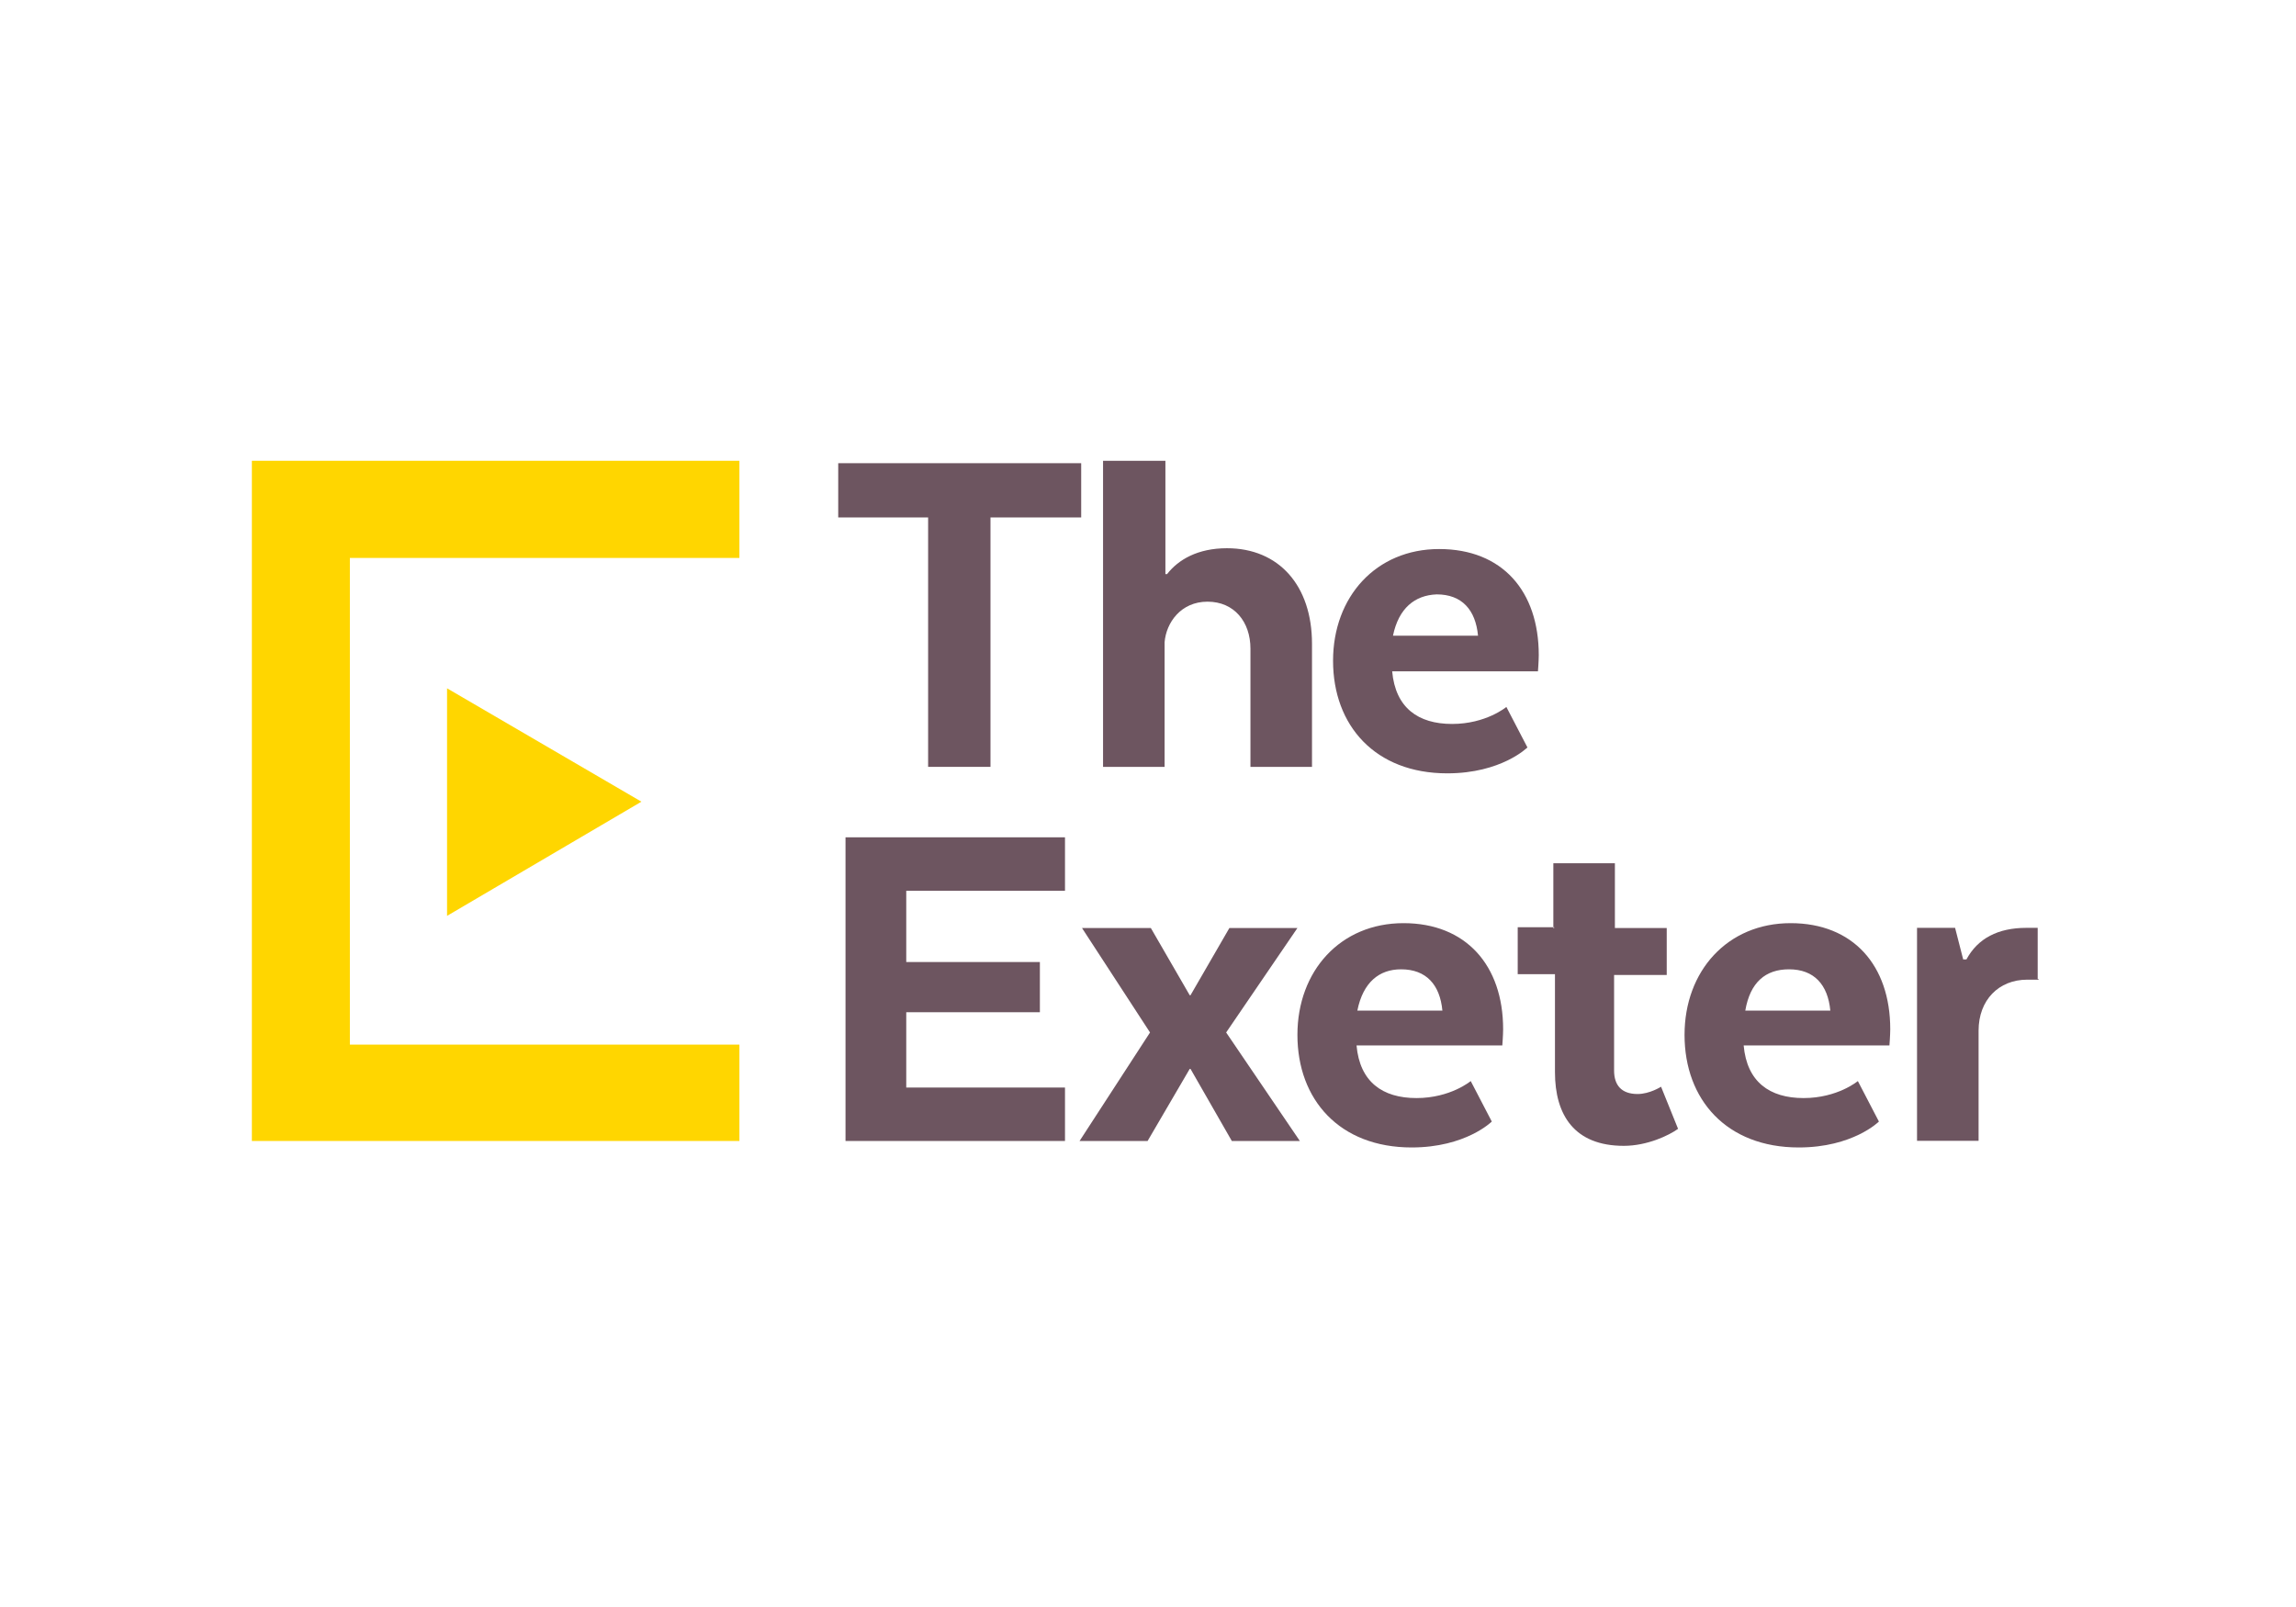
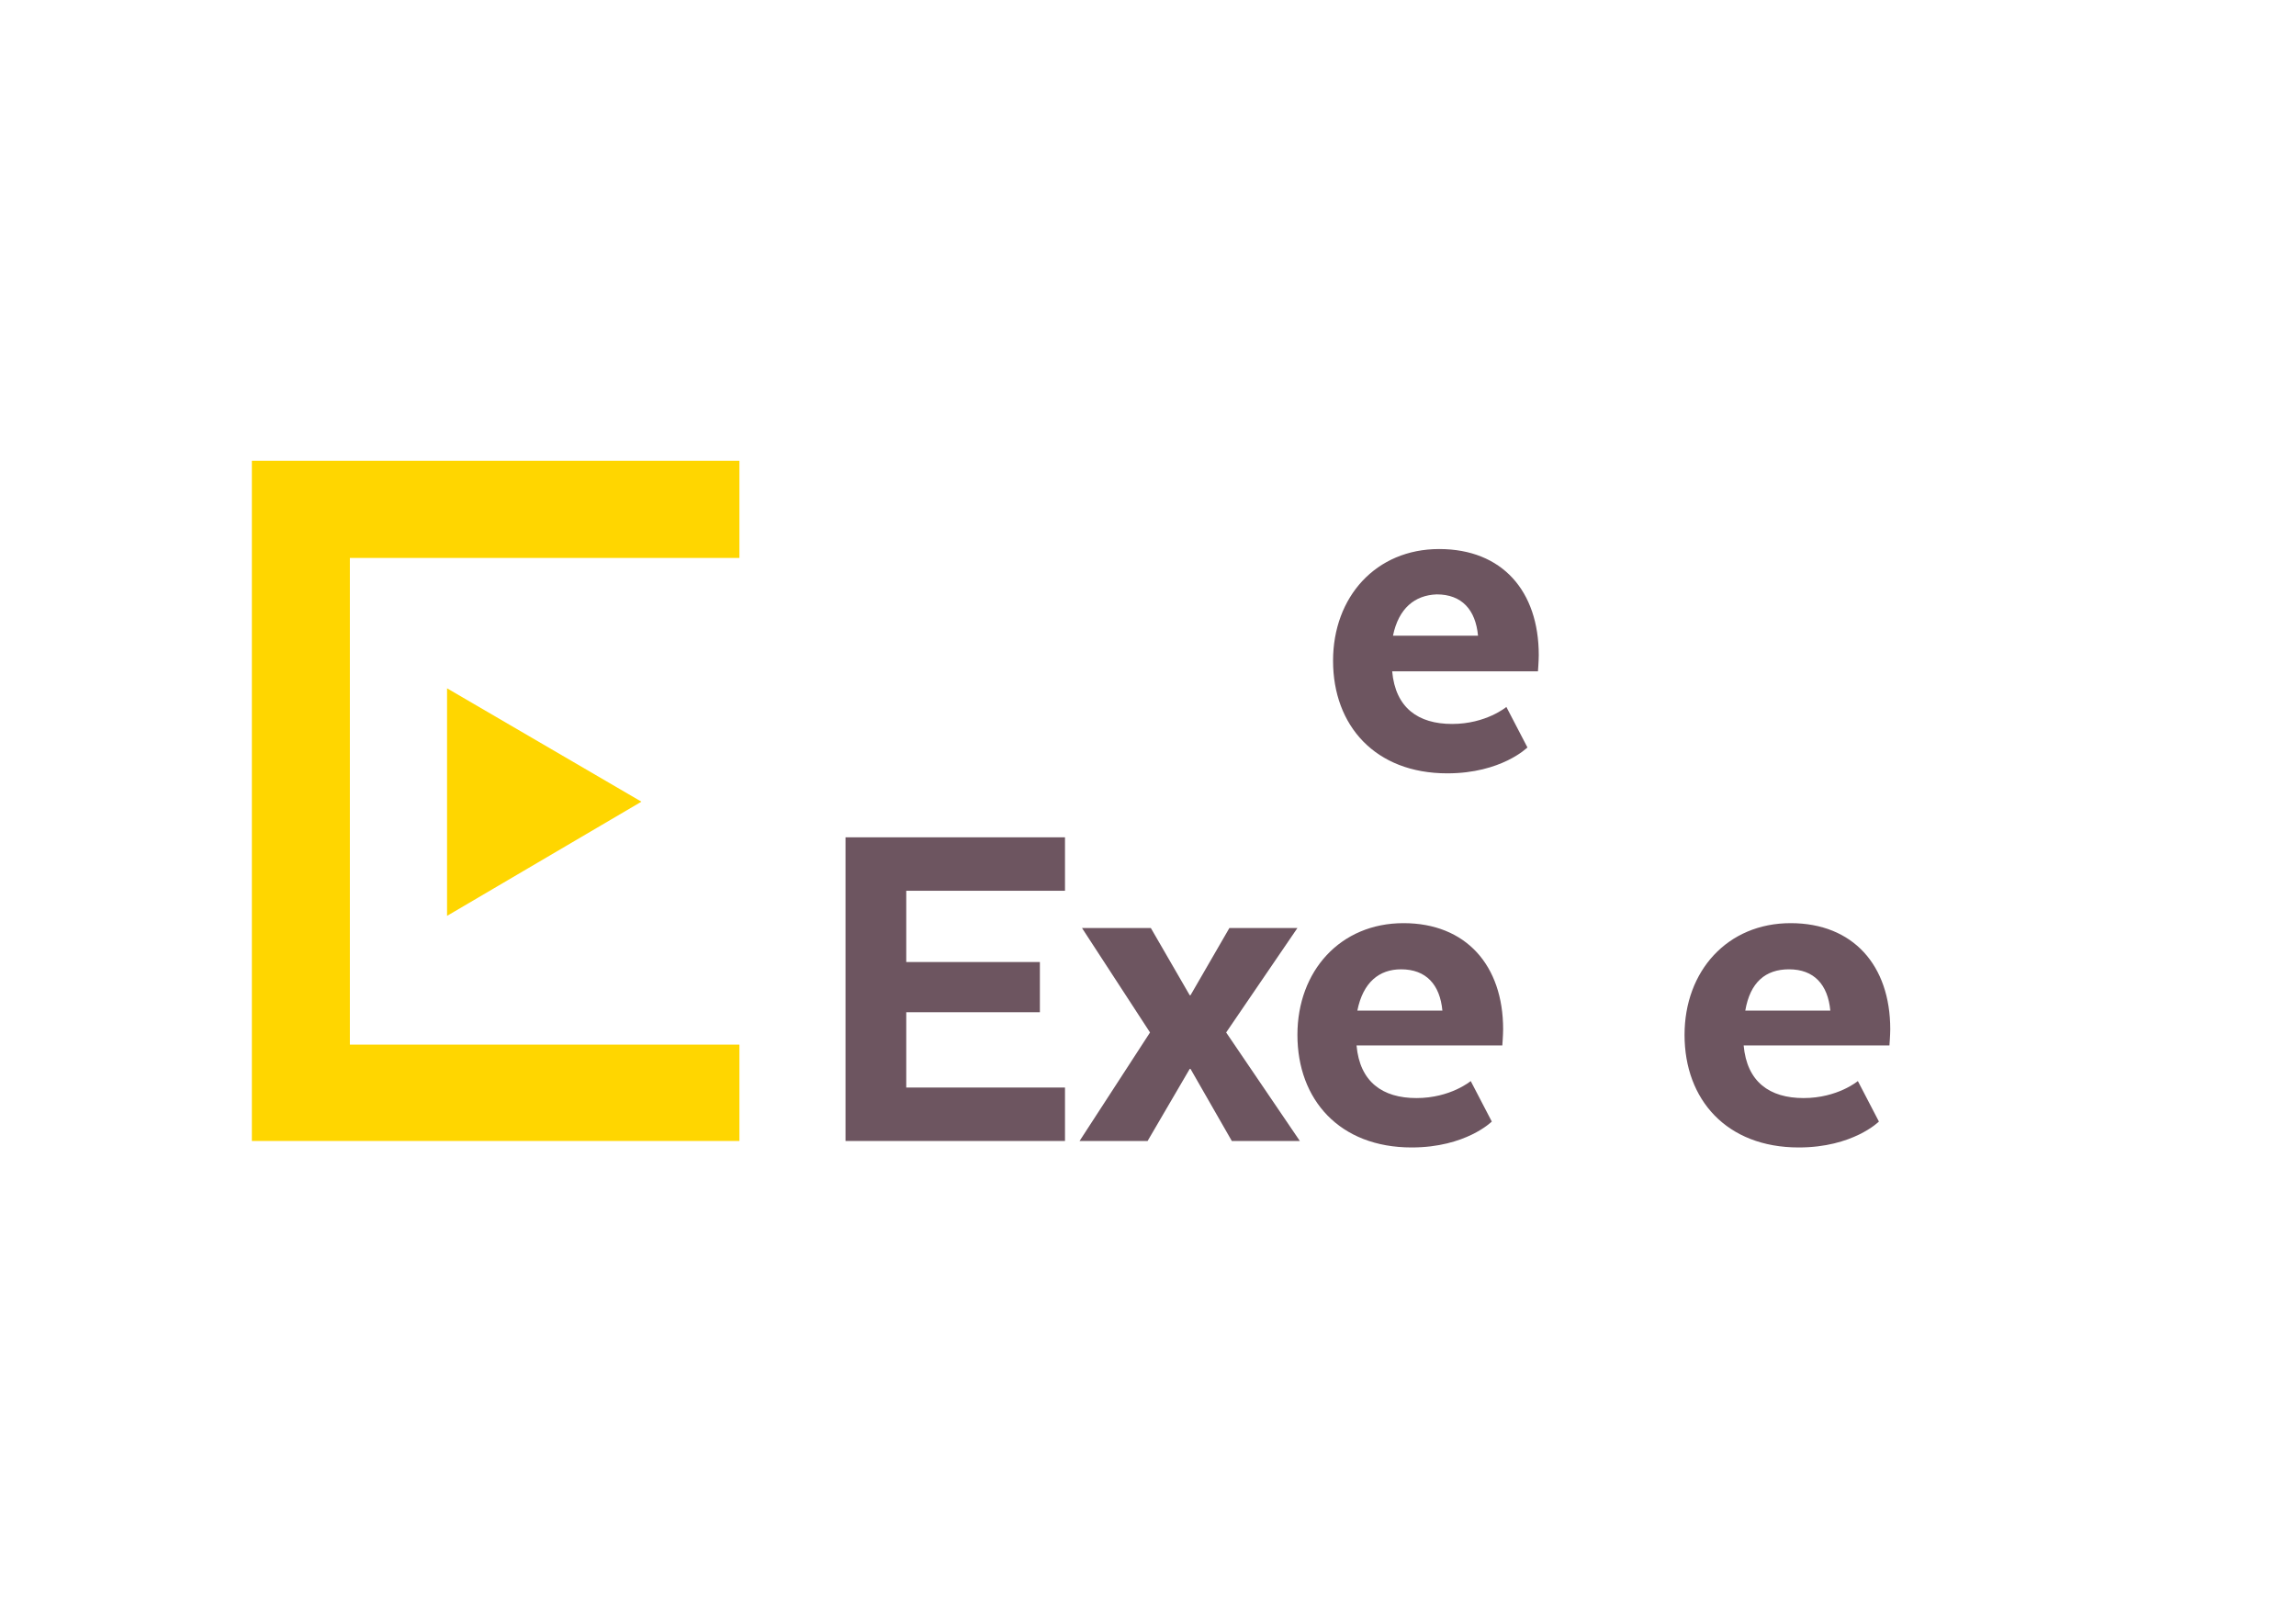
<svg xmlns="http://www.w3.org/2000/svg" version="1.1" id="Layer_1" x="0px" y="0px" viewBox="0 0 283.5 198.4" style="enable-background:new 0 0 283.5 198.4;" xml:space="preserve">
  <style type="text/css">
	.st0{fill-rule:evenodd;clip-rule:evenodd;fill:#6D5560;}
	.st1{fill-rule:evenodd;clip-rule:evenodd;fill:#FFD600;}
</style>
  <desc>Created with Sketch.</desc>
  <g id="Symbols">
    <g id="_x39_96Navigation" transform="translate(-20, -63)">
      <g id="Exeter_Logo">
        <g transform="translate(20, 63)">
          <g id="Group-24">
-             <polygon id="Fill-1" class="st0" points="103.5,57.2 103.5,63.9 114.6,63.9 114.6,94.7 122.3,94.7 122.3,63.9 133.5,63.9        133.5,57.2      " />
            <g id="Group-23" transform="translate(0, 0.101)">
-               <path id="Fill-2" class="st0" d="M136.3,56.8h7.6v14h0.2c1.4-1.8,3.8-3.2,7.4-3.2c6.4,0,10.5,4.6,10.5,11.8v15.2h-7.6V80        c0-3.3-2-5.8-5.3-5.8s-5.1,2.6-5.3,5v15.4h-7.6V56.8H136.3z" />
              <path id="Fill-4" class="st0" d="M172,78.4h10.5c-0.3-3.2-2-5.1-5.1-5.1C174.7,73.4,172.7,75,172,78.4L172,78.4z M188.6,92.2        c0,0-3.2,3.2-9.9,3.2c-8.9,0-14.1-5.9-14.1-13.9c0-7.9,5.3-13.8,13.1-13.8c7.8,0,12.3,5.2,12.3,13.1c0,0.7-0.1,2-0.1,2h-18        c0.4,4.5,3.2,6.5,7.4,6.5c4.2,0,6.7-2.1,6.7-2.1L188.6,92.2z" />
              <polygon id="Fill-6" class="st0" points="128.4,124.9 111.9,124.9 111.9,134.2 131.5,134.2 131.5,140.8 104.4,140.8         104.4,103.3 131.5,103.3 131.5,109.9 111.9,109.9 111.9,118.7 128.4,118.7       " />
              <polygon id="Fill-8" class="st0" points="142,127.4 133.6,114.5 142.1,114.5 146.9,122.8 147,122.8 151.8,114.5 160.2,114.5         151.4,127.4 160.5,140.8 152.1,140.8 147,131.9 146.9,131.9 141.7,140.8 133.3,140.8       " />
              <path id="Fill-10" class="st0" d="M167.6,124.7h10.5c-0.3-3.2-2-5.1-5.1-5.1C170.3,119.6,168.3,121.2,167.6,124.7L167.6,124.7        z M184.2,138.4c0,0-3.2,3.2-9.9,3.2c-8.9,0-14.1-5.9-14.1-13.9c0-7.9,5.3-13.8,13.1-13.8c7.7,0,12.3,5.2,12.3,13.1        c0,0.7-0.1,2-0.1,2h-18c0.4,4.5,3.2,6.5,7.4,6.5c4.2,0,6.7-2.1,6.7-2.1L184.2,138.4z" />
-               <path id="Fill-12" class="st0" d="M191.8,114.5v-8h7.6v8h6.4v5.8h-6.5v11.8c0,1.8,0.9,2.9,2.9,2.9c1.5,0,2.9-0.9,2.9-0.9        l2.1,5.2c-1.1,0.8-3.8,2.1-6.7,2.1c-6.1,0-8.5-3.8-8.5-9.1v-12.1h-4.6v-5.8h4.5V114.5z" />
              <path id="Fill-14" class="st0" d="M215.5,124.7H226c-0.3-3.2-2-5.1-5.1-5.1C218,119.6,216.1,121.2,215.5,124.7L215.5,124.7z         M232,138.4c0,0-3.2,3.2-9.9,3.2c-8.9,0-14.1-5.9-14.1-13.9c0-7.9,5.3-13.8,13.1-13.8c7.7,0,12.3,5.2,12.3,13.1        c0,0.7-0.1,2-0.1,2h-18c0.4,4.5,3.2,6.5,7.4,6.5c4.2,0,6.7-2.1,6.7-2.1L232,138.4z" />
              <g id="Group-18" transform="translate(143.806, 40.38)">
                <g id="Clip-17">
							</g>
-                 <path id="Fill-16" class="st0" d="M107.9,80.5h-1.4c-3.5,0-6,2.5-6,6.3v13.6h-7.6V74.1h4.7l1,3.9H99c1.4-2.6,3.9-3.9,7.4-3.9         h1.4v6.3H107.9z" />
              </g>
              <polygon id="Fill-19" class="st1" points="91.3,68.8 91.3,56.8 31.1,56.8 31.1,140.8 91.3,140.8 91.3,128.9 43.2,128.9         43.2,68.8       " />
              <polygon id="Fill-21" class="st1" points="79.2,98.9 55.2,84.9 55.2,113       " />
            </g>
          </g>
        </g>
      </g>
    </g>
  </g>
</svg>